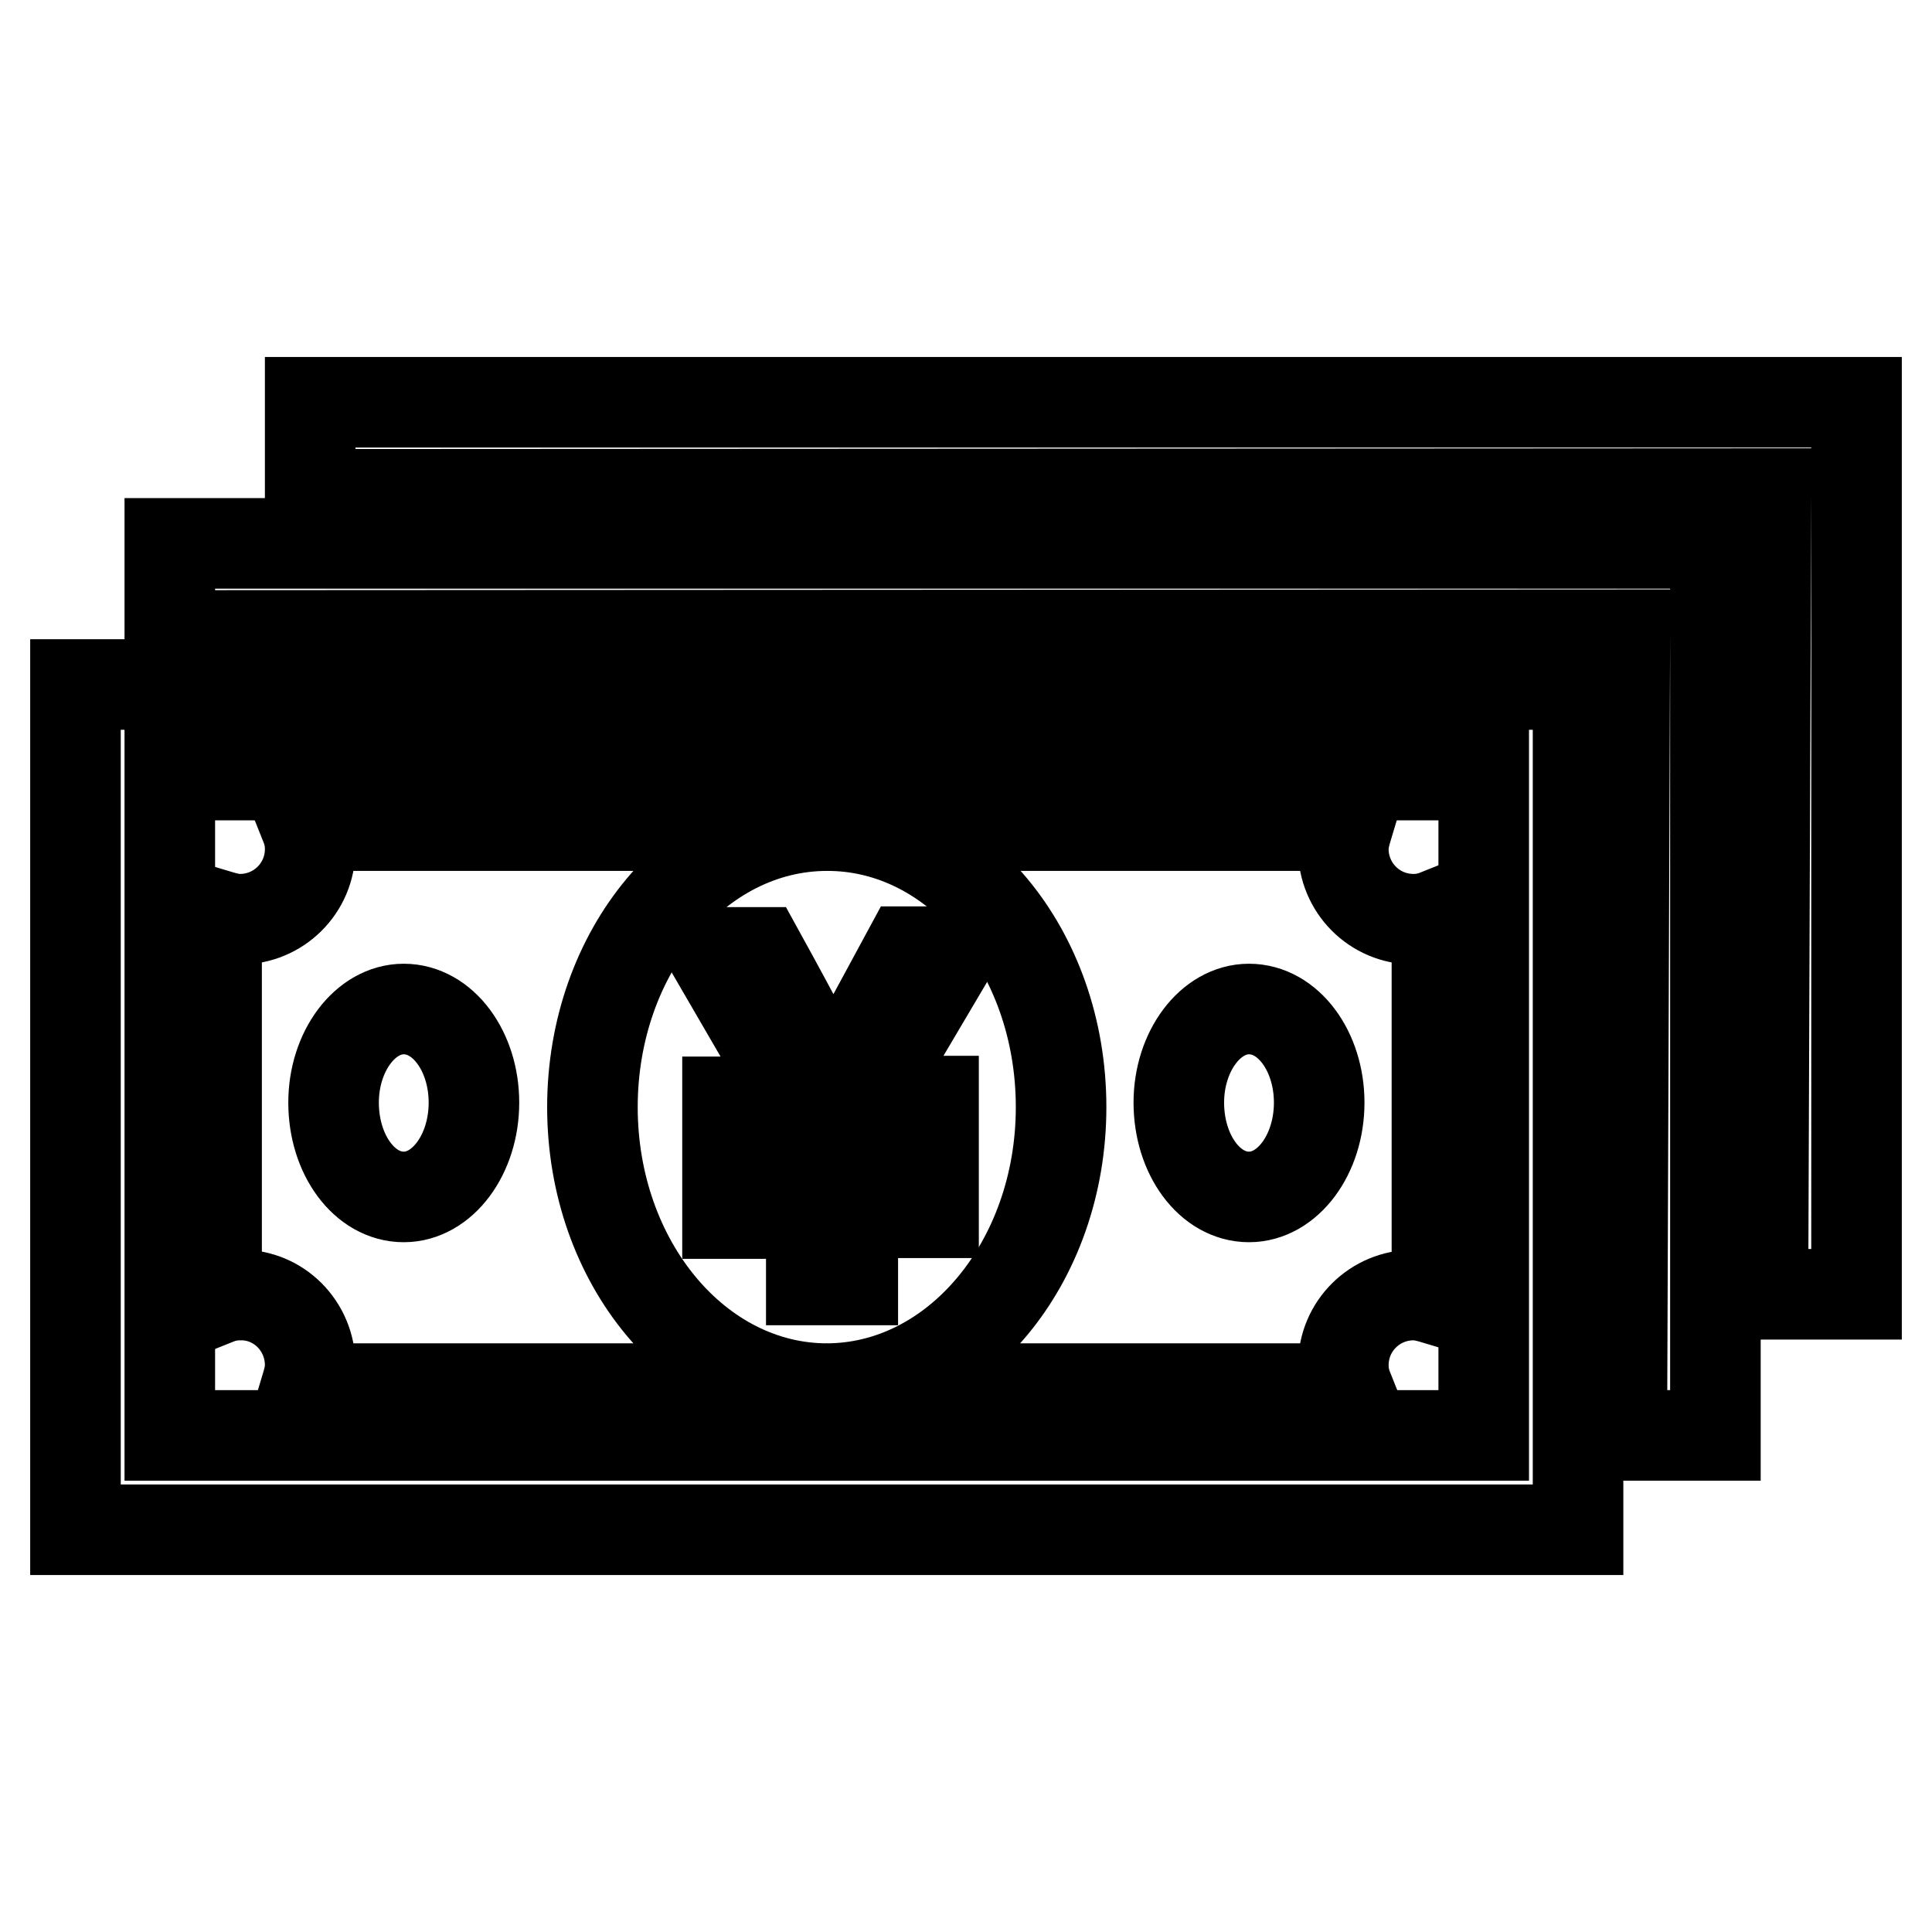
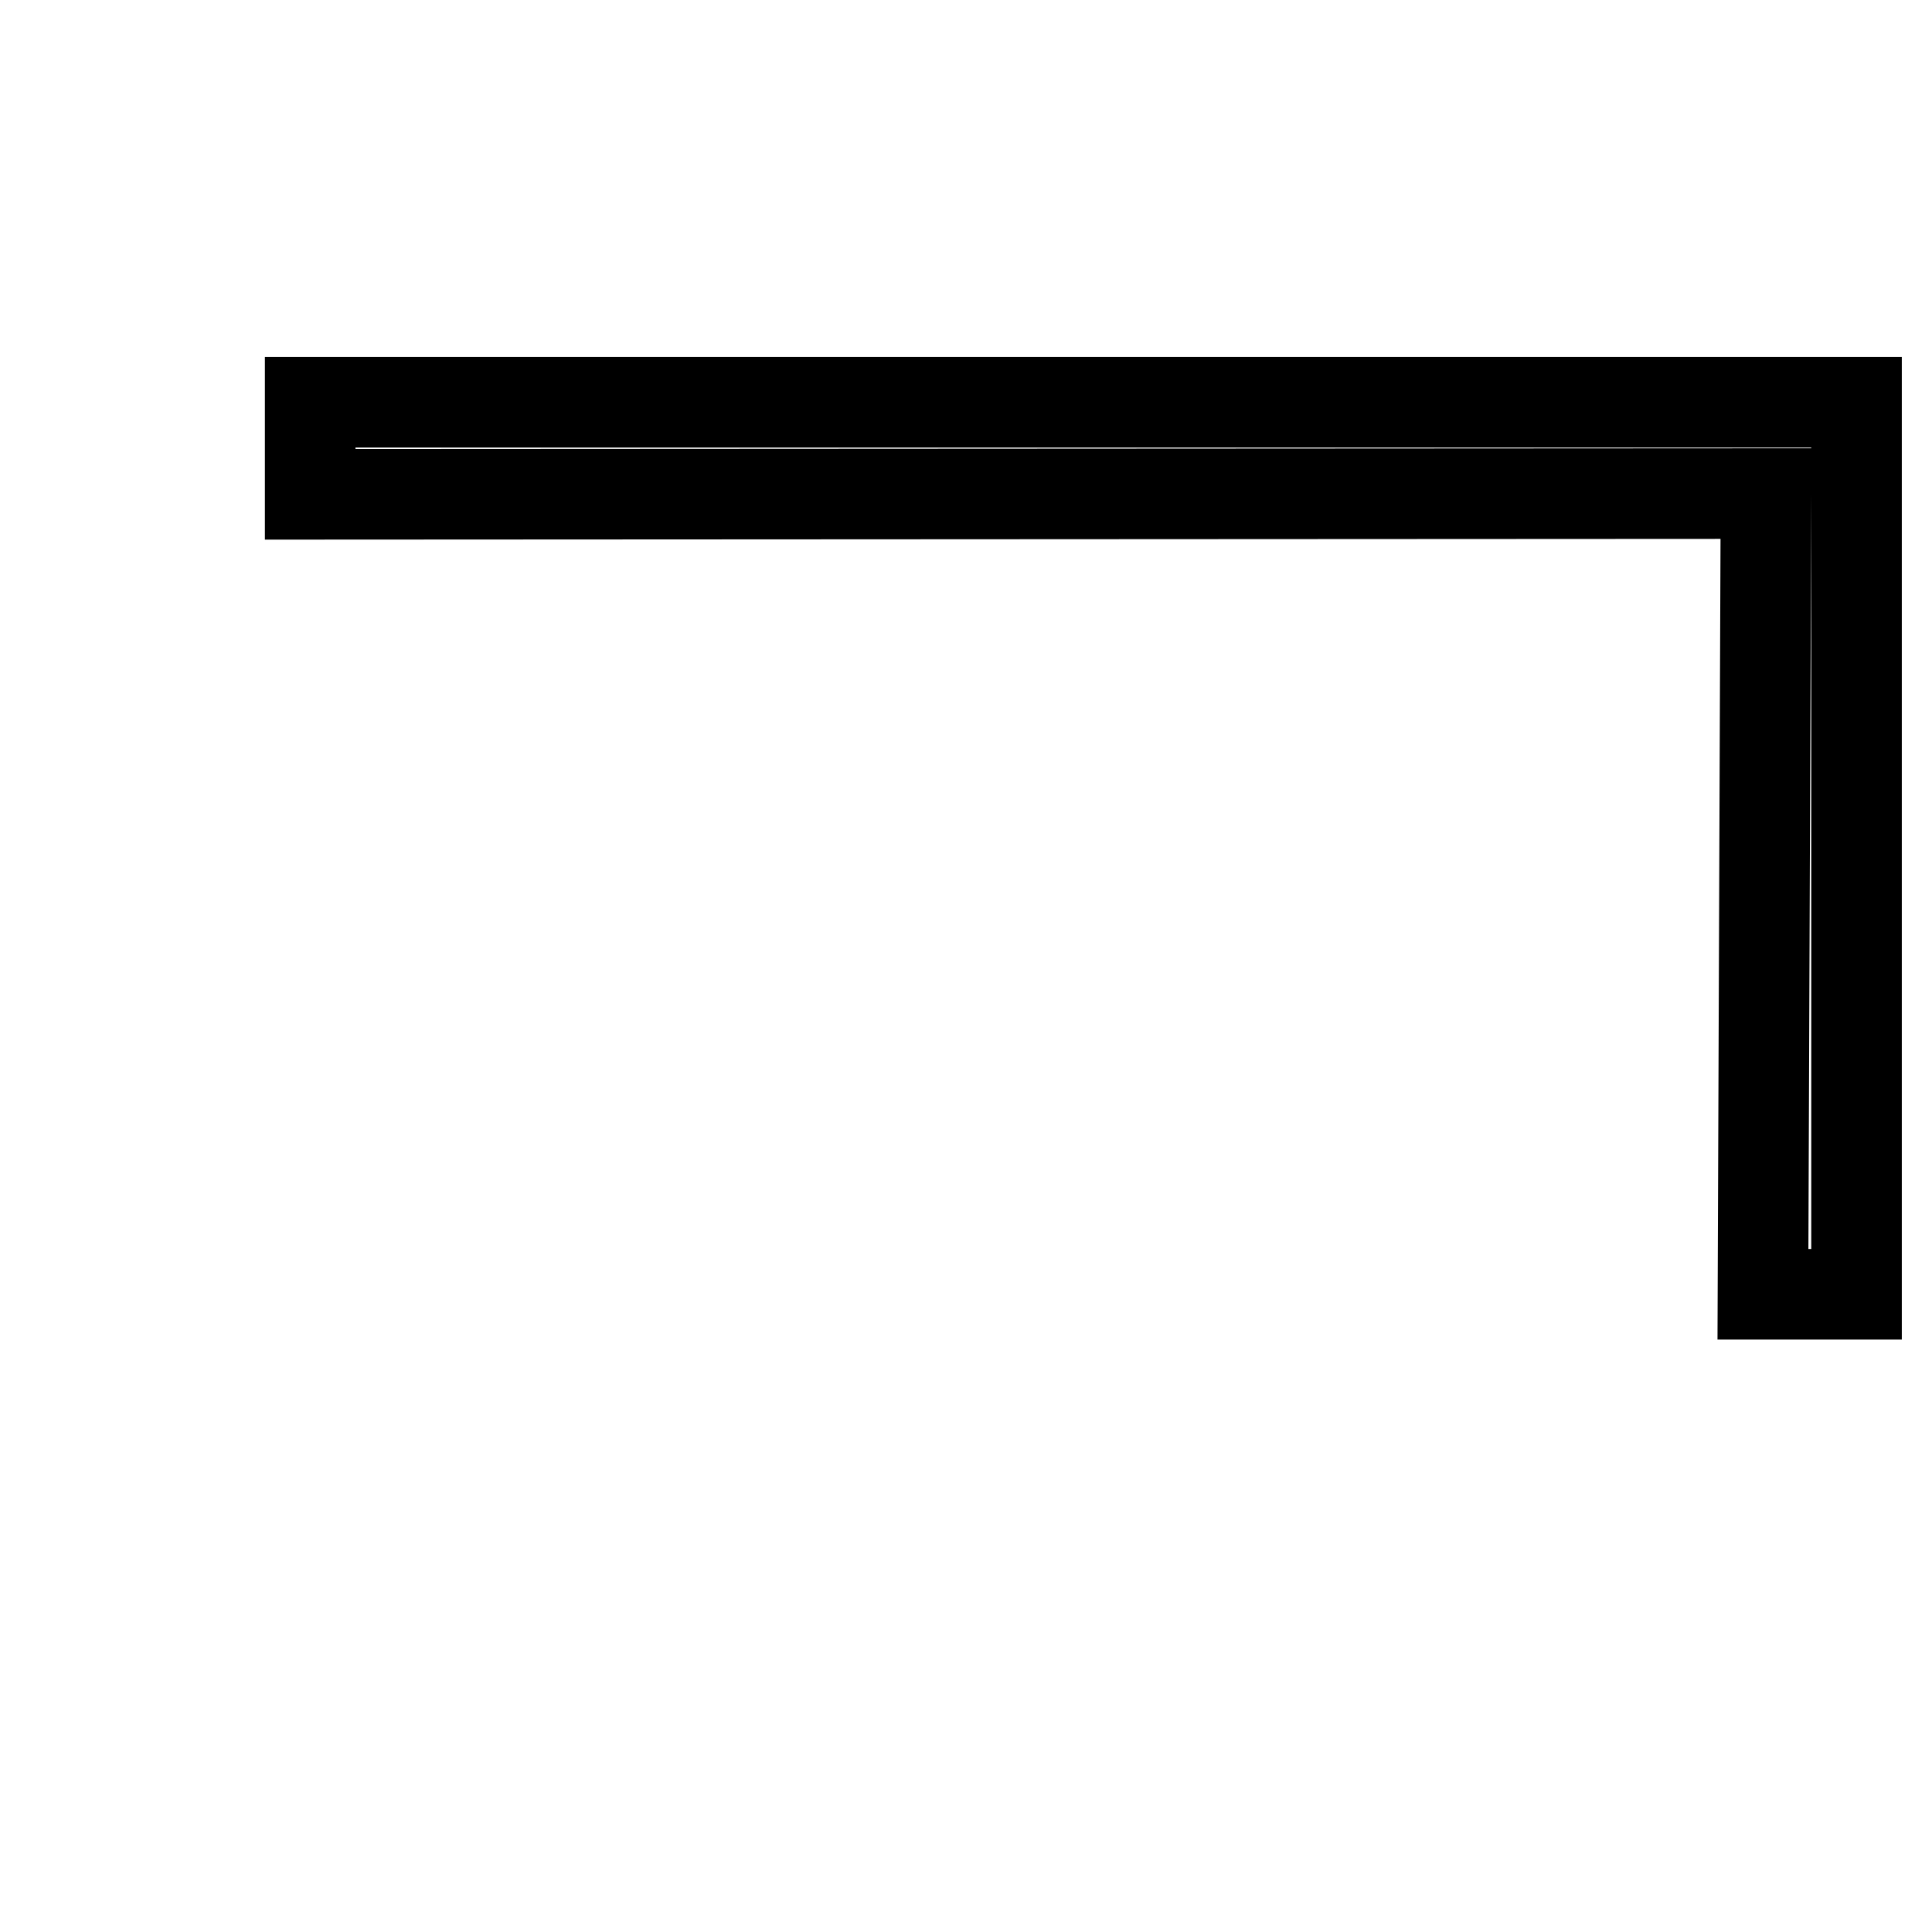
<svg xmlns="http://www.w3.org/2000/svg" version="1.1" x="0px" y="0px" viewBox="0 0 256 256" enable-background="new 0 0 256 256" xml:space="preserve">
  <g>
    <g>
-       <path stroke-width="12" fill-opacity="0" stroke="#000000" d="M140.6,146.7c0,20.6-13.9,37.3-31.1,37.3h69.1c-0.4-1-0.6-2-0.6-3.1c0-5.2,4.2-9.3,9.3-9.3c1.1,0,2.1,0.3,3.1,0.6v-51c-1,0.4-2,0.6-3.1,0.6c-5.2,0-9.3-4.2-9.3-9.3c0-1.1,0.3-2.1,0.6-3.1h-69.1C126.7,109.3,140.6,126,140.6,146.7z M165.5,133.7c5.2,0,9.3,5.6,9.3,12.4c0,6.9-4.2,12.5-9.3,12.5c-5.2,0-9.3-5.6-9.3-12.5C156.2,139.3,160.4,133.7,165.5,133.7z" />
-       <path stroke-width="12" fill-opacity="0" stroke="#000000" d="M10,202.7h199.1l0,0v-112H10V202.7z M196.6,102.7v87.5H22.5v-87.5H196.6z" />
      <path stroke-width="12" fill-opacity="0" stroke="#000000" d="M41.1,53.3v12.2L234,65.4l-0.4,106.1H246V53.3H41.1z" />
-       <path stroke-width="12" fill-opacity="0" stroke="#000000" d="M22.5,84.2l192.8-0.1l-0.4,106.1h12.4V72H22.5V84.2z" />
-       <path stroke-width="12" fill-opacity="0" stroke="#000000" d="M41.1,180.9c0,1.1-0.3,2.1-0.6,3.1h69.1c-17.2,0-31.1-16.7-31.1-37.3c0-20.6,13.9-37.3,31.1-37.3H40.5c0.4,1,0.6,2,0.6,3.1c0,5.2-4.2,9.3-9.3,9.3c-1.1,0-2.1-0.3-3.1-0.6v51c1-0.4,2-0.6,3.1-0.6C36.9,171.5,41.1,175.7,41.1,180.9z M53.5,133.7c5.2,0,9.3,5.6,9.3,12.4c0,6.9-4.2,12.5-9.3,12.5c-5.2,0-9.3-5.6-9.3-12.5C44.2,139.3,48.4,133.7,53.5,133.7z" />
-       <path stroke-width="12" fill-opacity="0" stroke="#000000" d="M113,169.5v-8.8h10.7v-4.4H113v-6h10.7v-4.4h-9.2l11.7-19.8h-5.9l-6.6,12.2c-1.8,3.3-2.8,5.5-3.2,6.6h-0.1c-1.2-2.7-4.4-8.9-9.8-18.7h-6.2l11.5,19.8h-9.5v4.4h11.1v6H96.4v4.4h11.1v8.8H113L113,169.5z" />
    </g>
  </g>
</svg>